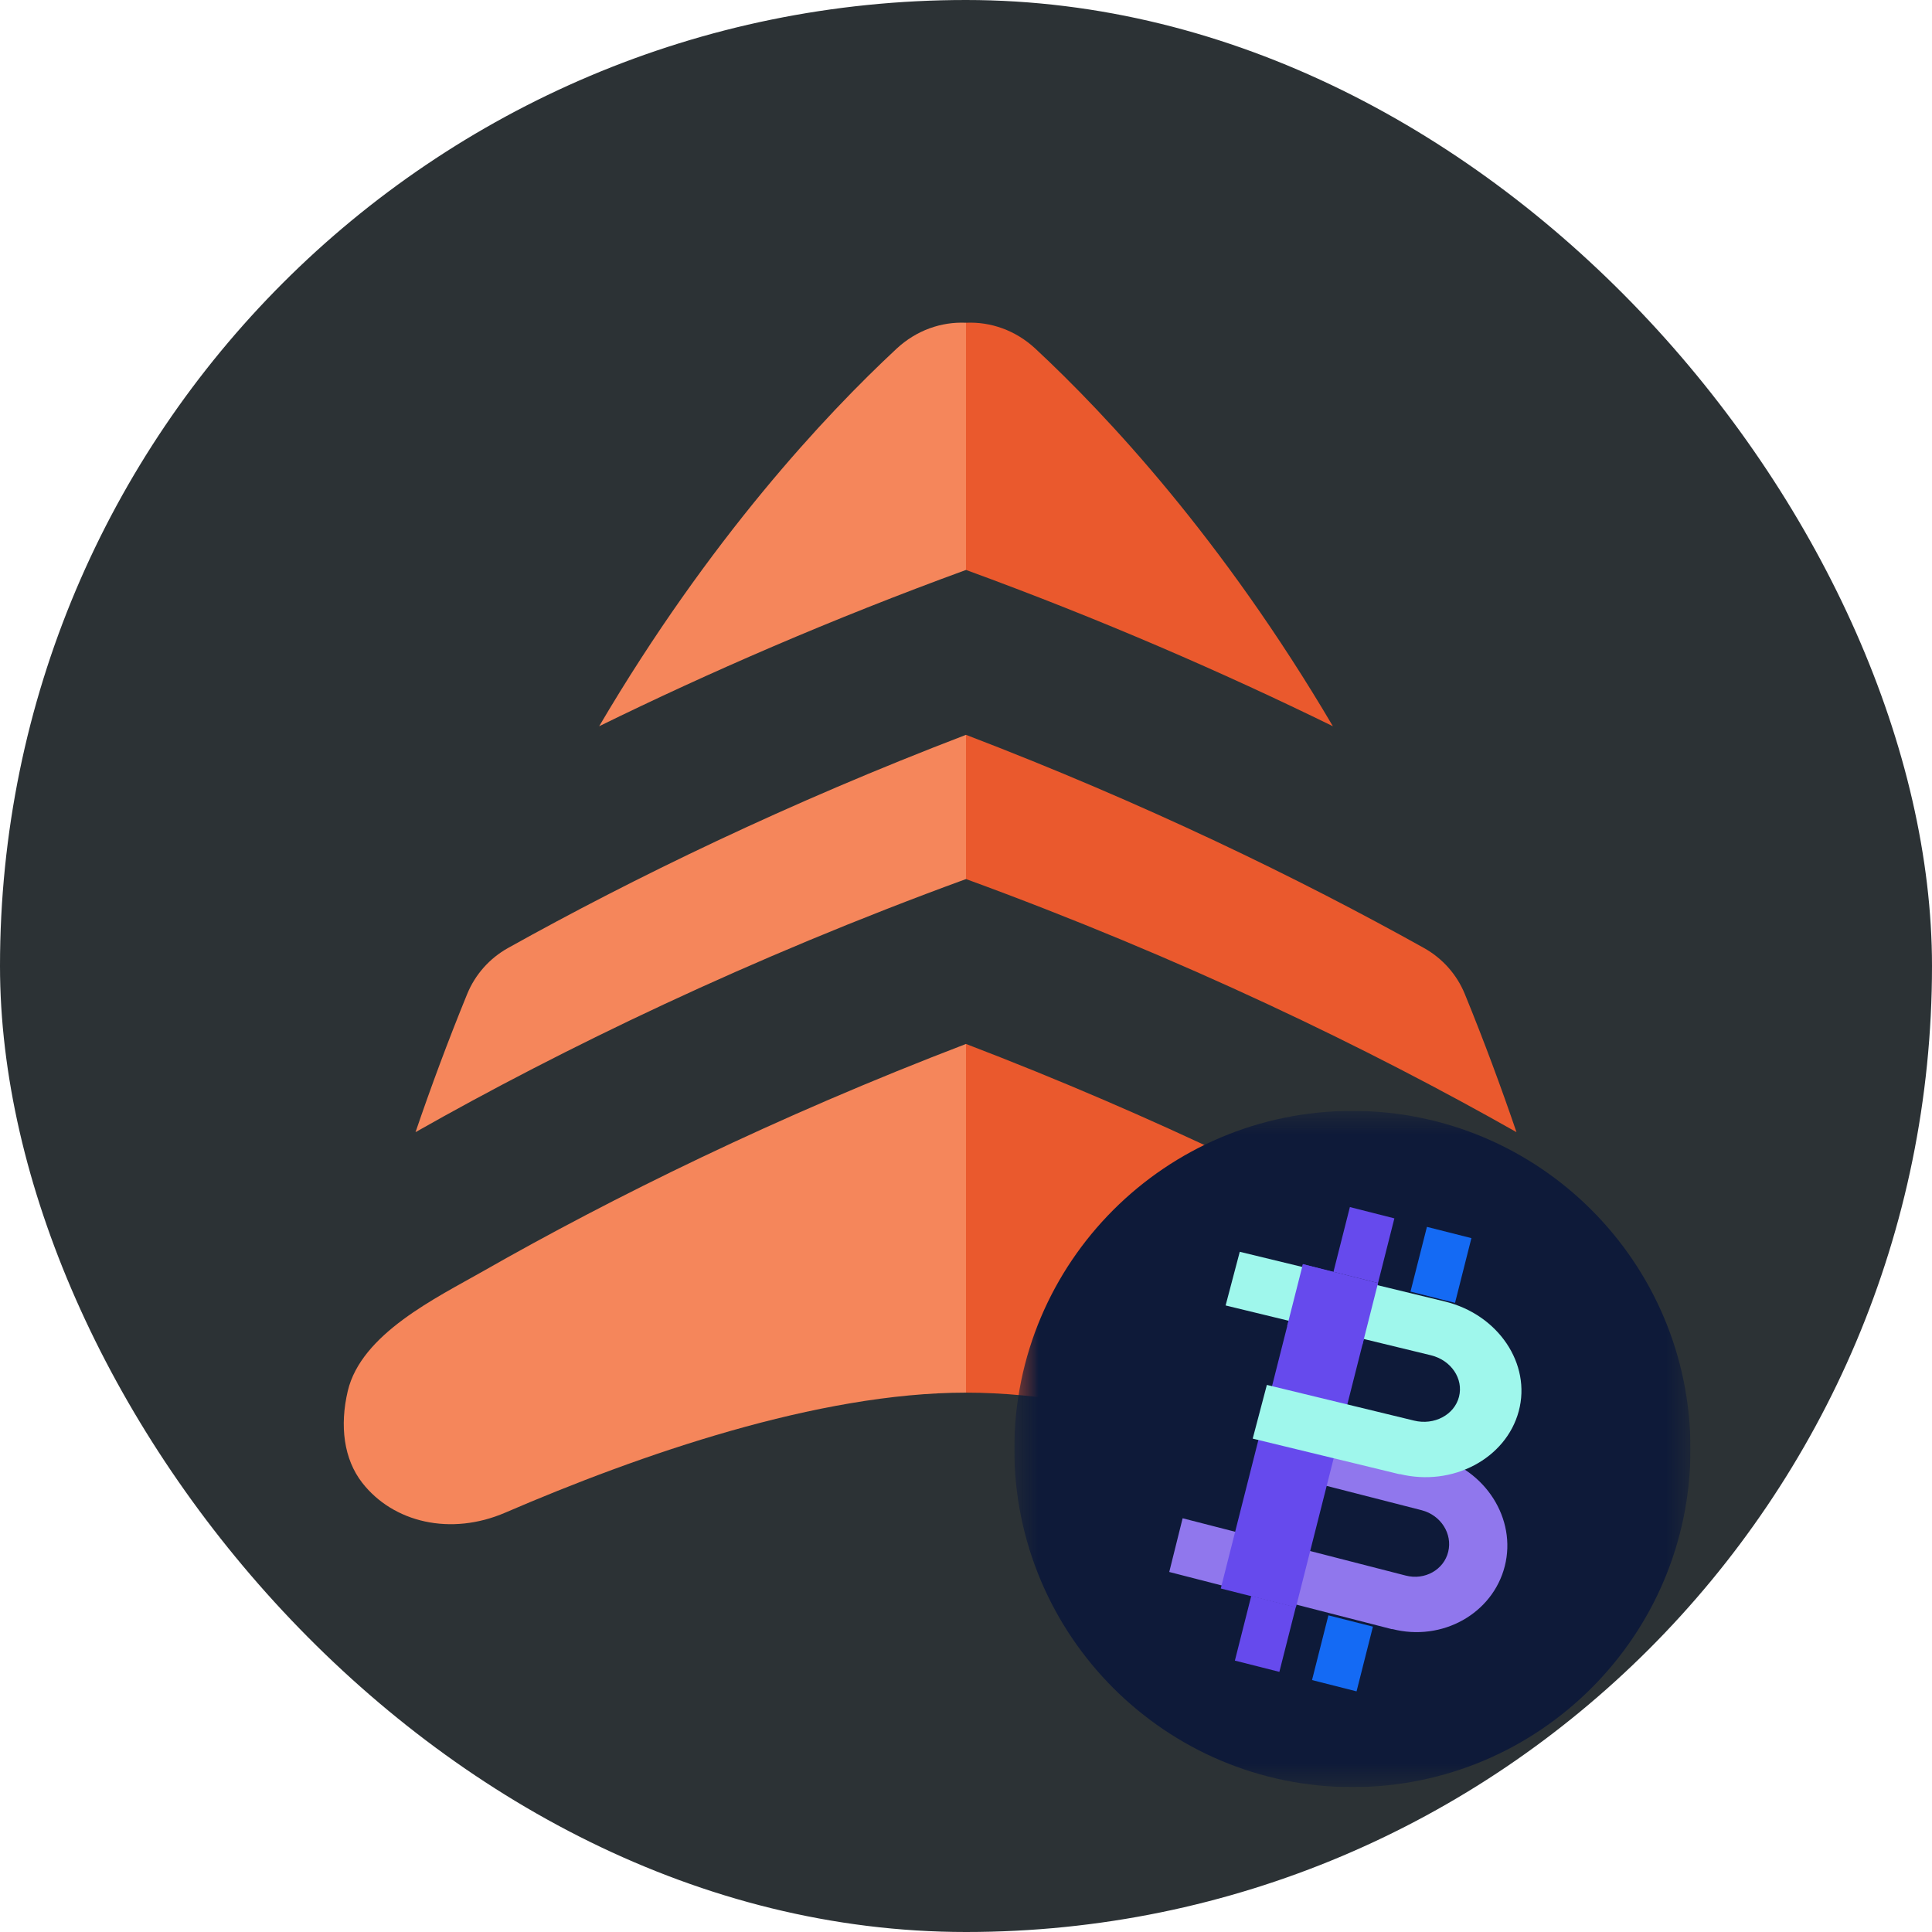
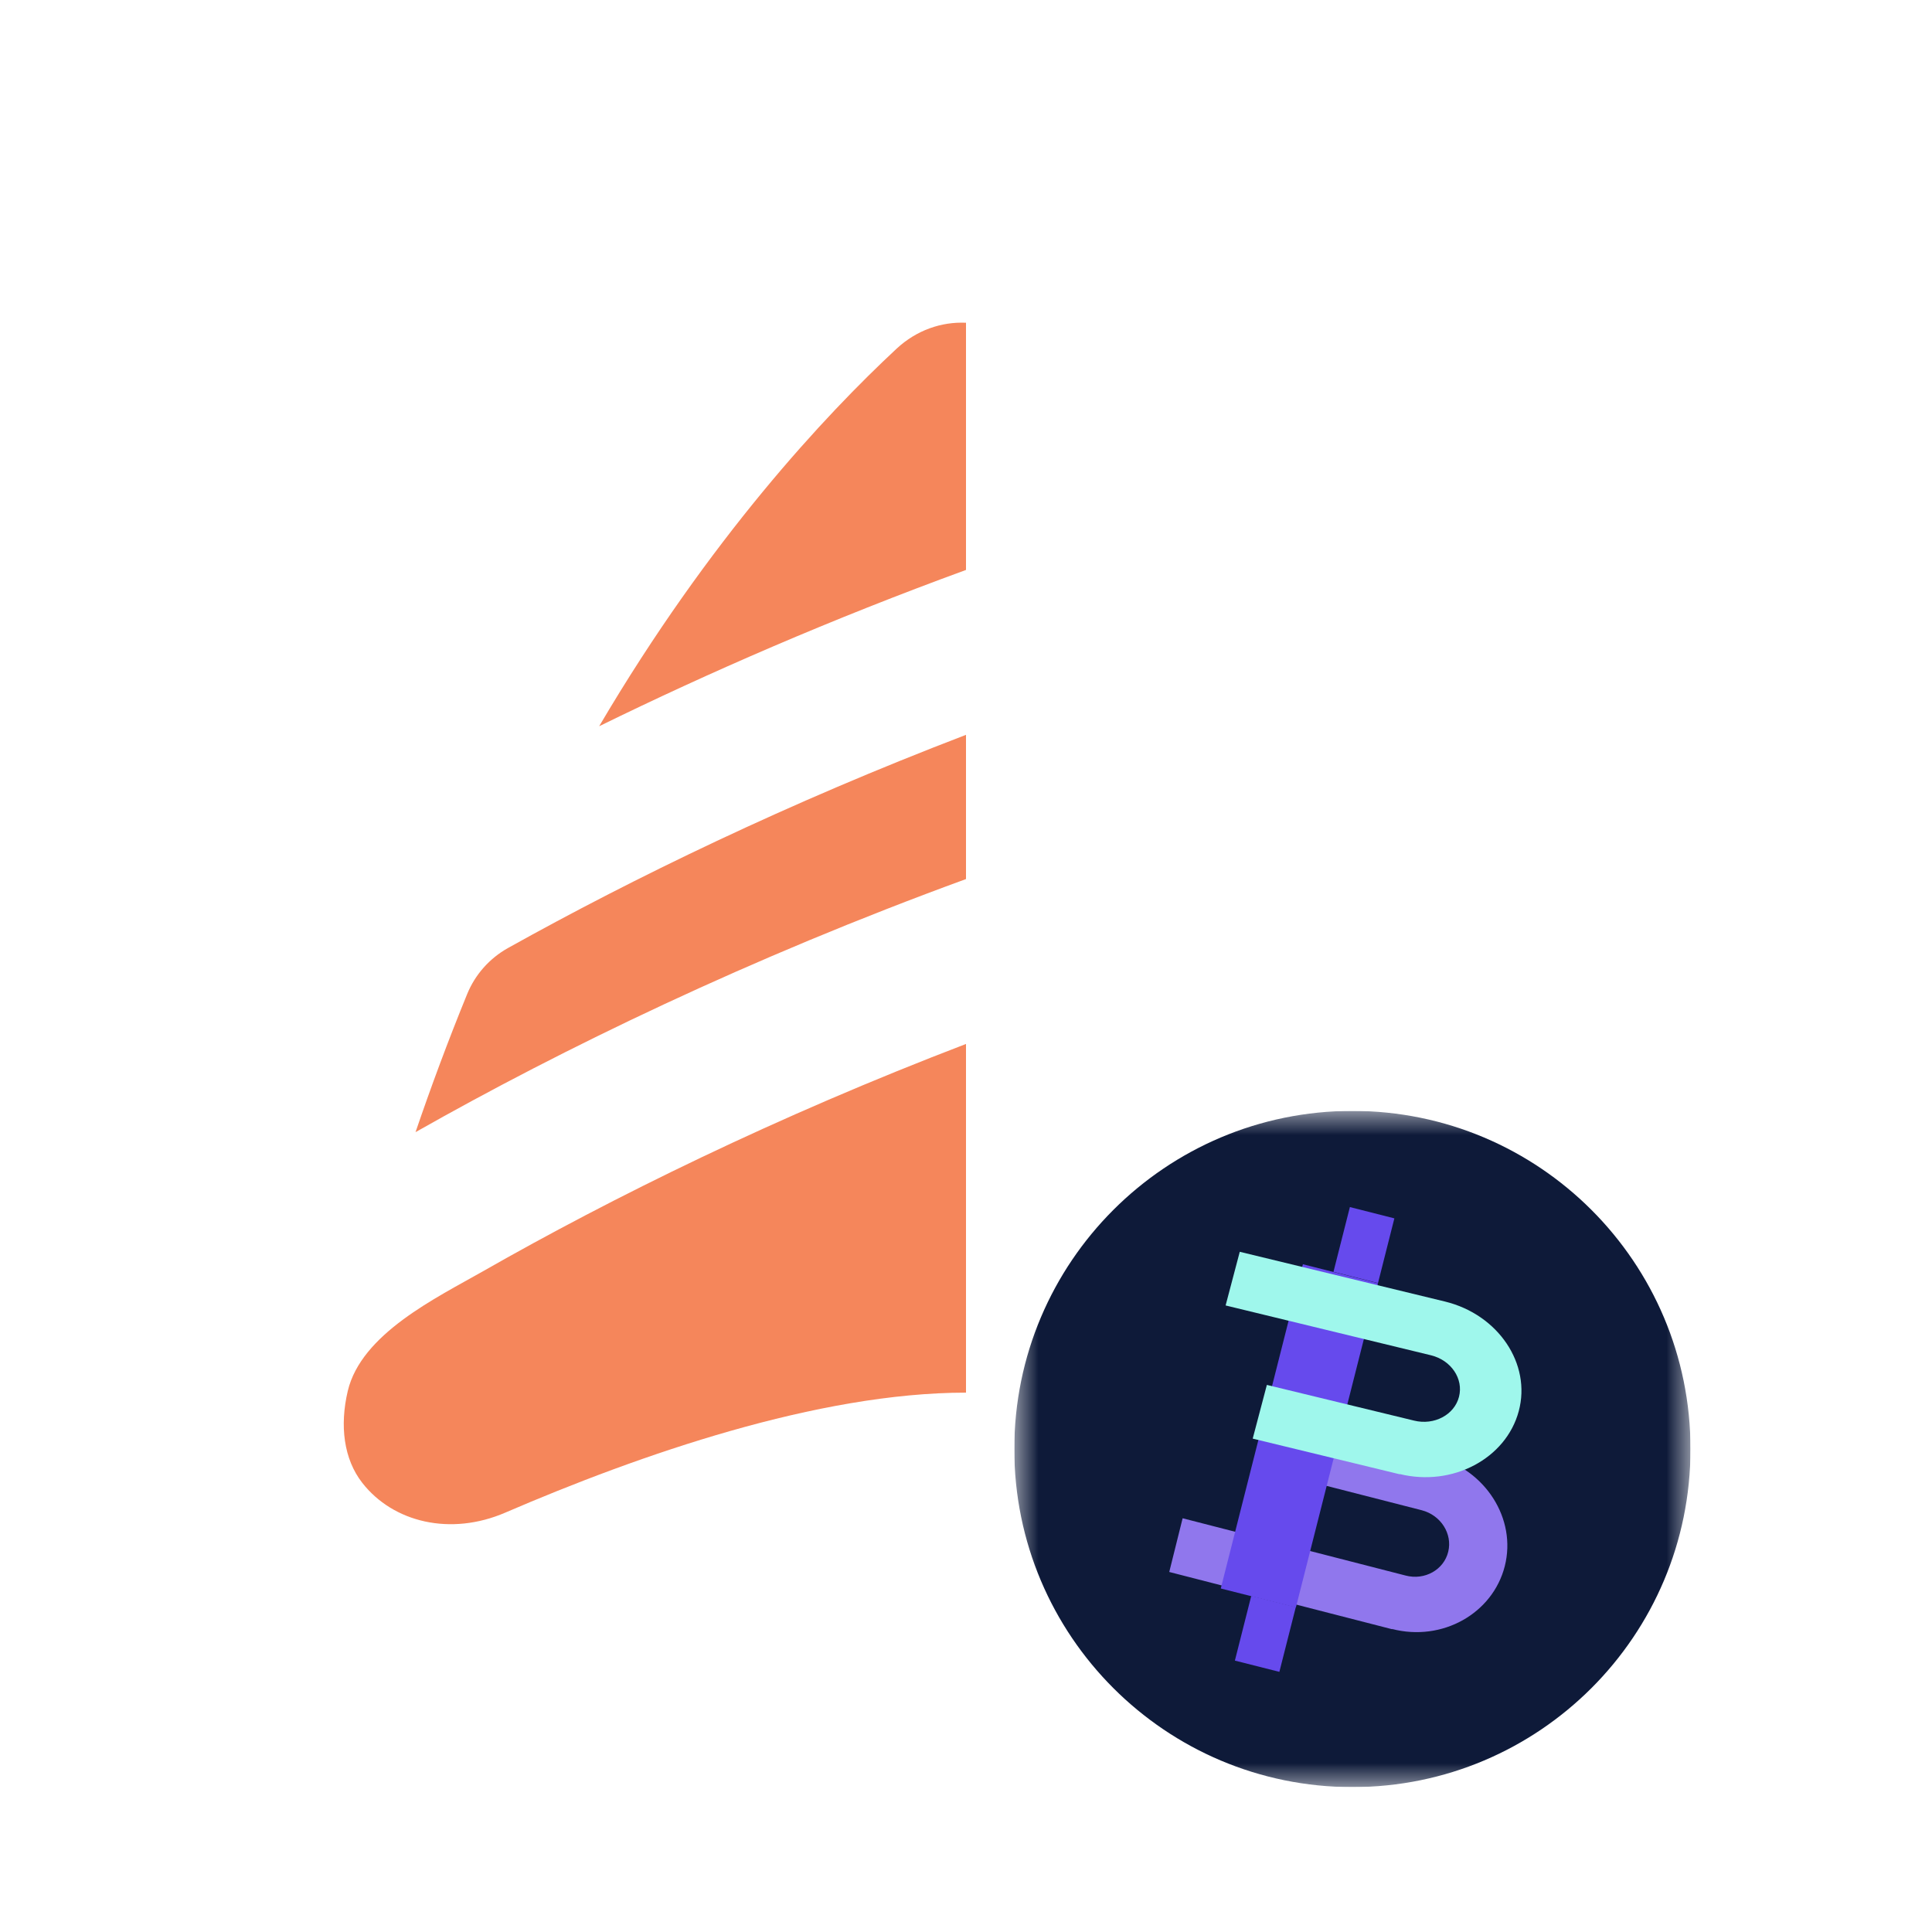
<svg xmlns="http://www.w3.org/2000/svg" width="40" height="40" viewBox="0 0 40 40" fill="none">
-   <rect width="40" height="40" rx="20" fill="#2C3235" />
  <path fill-rule="evenodd" clip-rule="evenodd" d="M20 6.682V11.8C17.212 12.818 14.665 13.928 12.405 15.036C14.692 11.151 17.088 8.592 18.563 7.219C18.975 6.836 19.491 6.659 20 6.682ZM9.673 20.579C9.838 20.176 10.136 19.841 10.517 19.628C13.105 18.184 16.31 16.626 20 15.214V18.2C15.513 19.839 11.647 21.714 8.603 23.44C8.92 22.511 9.275 21.552 9.673 20.579ZM7.2 28.8C7.031 29.517 7.116 30.208 7.5 30.7C8.142 31.523 9.331 31.805 10.462 31.317C13.255 30.113 16.942 28.833 20 28.833L20 21.614C16.06 23.122 12.672 24.796 10 26.32C9.037 26.869 7.48 27.613 7.2 28.8Z" fill="#F5865B" />
-   <path fill-rule="evenodd" clip-rule="evenodd" d="M20 6.682V11.8C22.788 12.818 25.335 13.928 27.596 15.036C25.308 11.151 22.912 8.592 21.437 7.219C21.025 6.836 20.509 6.659 20 6.682ZM30.327 20.579C30.162 20.176 29.864 19.841 29.483 19.628C26.895 18.184 23.69 16.626 20 15.214V18.2C24.487 19.839 28.353 21.714 31.397 23.44C31.08 22.511 30.725 21.552 30.327 20.579ZM32.8 28.8C32.969 29.517 32.884 30.208 32.5 30.7C31.858 31.523 30.669 31.805 29.538 31.317C26.745 30.113 23.058 28.833 20 28.833L20 21.614C23.94 23.122 27.328 24.796 30 26.32C30.963 26.869 32.52 27.613 32.8 28.8Z" fill="#EA592D" />
  <g clip-path="url(#clip0_28487_4752)">
    <mask id="mask0_28487_4752" style="mask-type:luminance" maskUnits="userSpaceOnUse" x="21" y="23" width="14" height="14">
      <path d="M35 23H21V37H35V23Z" fill="white" />
    </mask>
    <g mask="url(#mask0_28487_4752)">
      <path d="M28 37C31.866 37 35 33.866 35 30C35 26.134 31.866 23 28 23C24.134 23 21 26.134 21 30C21 33.866 24.134 37 28 37Z" fill="#0E1A39" />
      <path d="M26.828 33.274L25.906 33.041L25.567 34.381L26.488 34.614L26.828 33.274Z" fill="#664AED" />
-       <path d="M28.425 33.678L27.503 33.444L27.164 34.784L28.086 35.018L28.425 33.678Z" fill="#146AF4" />
-       <path d="M30.464 25.634L29.543 25.401L29.203 26.741L30.125 26.974L30.464 25.634Z" fill="#146AF4" />
      <path d="M28.869 25.225L27.948 24.991L27.608 26.332L28.53 26.565L28.869 25.225Z" fill="#664AED" />
      <path d="M28.825 33.732L24.208 32.546L24.485 31.434L29.102 32.62C29.498 32.724 29.894 32.5 29.984 32.127C30.075 31.755 29.831 31.371 29.436 31.268L26.55 30.529L26.828 29.417L29.713 30.156C30.754 30.425 31.404 31.445 31.155 32.425C30.906 33.406 29.86 33.996 28.819 33.726L28.825 33.732Z" fill="#9077ED" />
      <path d="M28.53 26.569L26.975 26.175L25.275 32.888L26.83 33.281L28.53 26.569Z" fill="#664AED" />
      <path d="M28.983 30.524L25.936 29.785L26.229 28.673L29.276 29.412C29.694 29.515 30.112 29.292 30.207 28.919C30.303 28.547 30.046 28.163 29.628 28.06L25.375 27.028L25.668 25.917L29.921 26.948C31.02 27.218 31.707 28.237 31.444 29.217C31.181 30.197 30.076 30.788 28.977 30.518L28.983 30.524Z" fill="#9FF7EC" />
-       <path d="M28.53 26.566L26.975 26.172L26.649 27.456L28.205 27.85L28.53 26.566Z" fill="#664AED" />
    </g>
  </g>
  <defs>
    <clipPath id="clip0_28487_4752">
      <rect width="14" height="14" fill="white" transform="translate(21 23)" />
    </clipPath>
  </defs>
</svg>